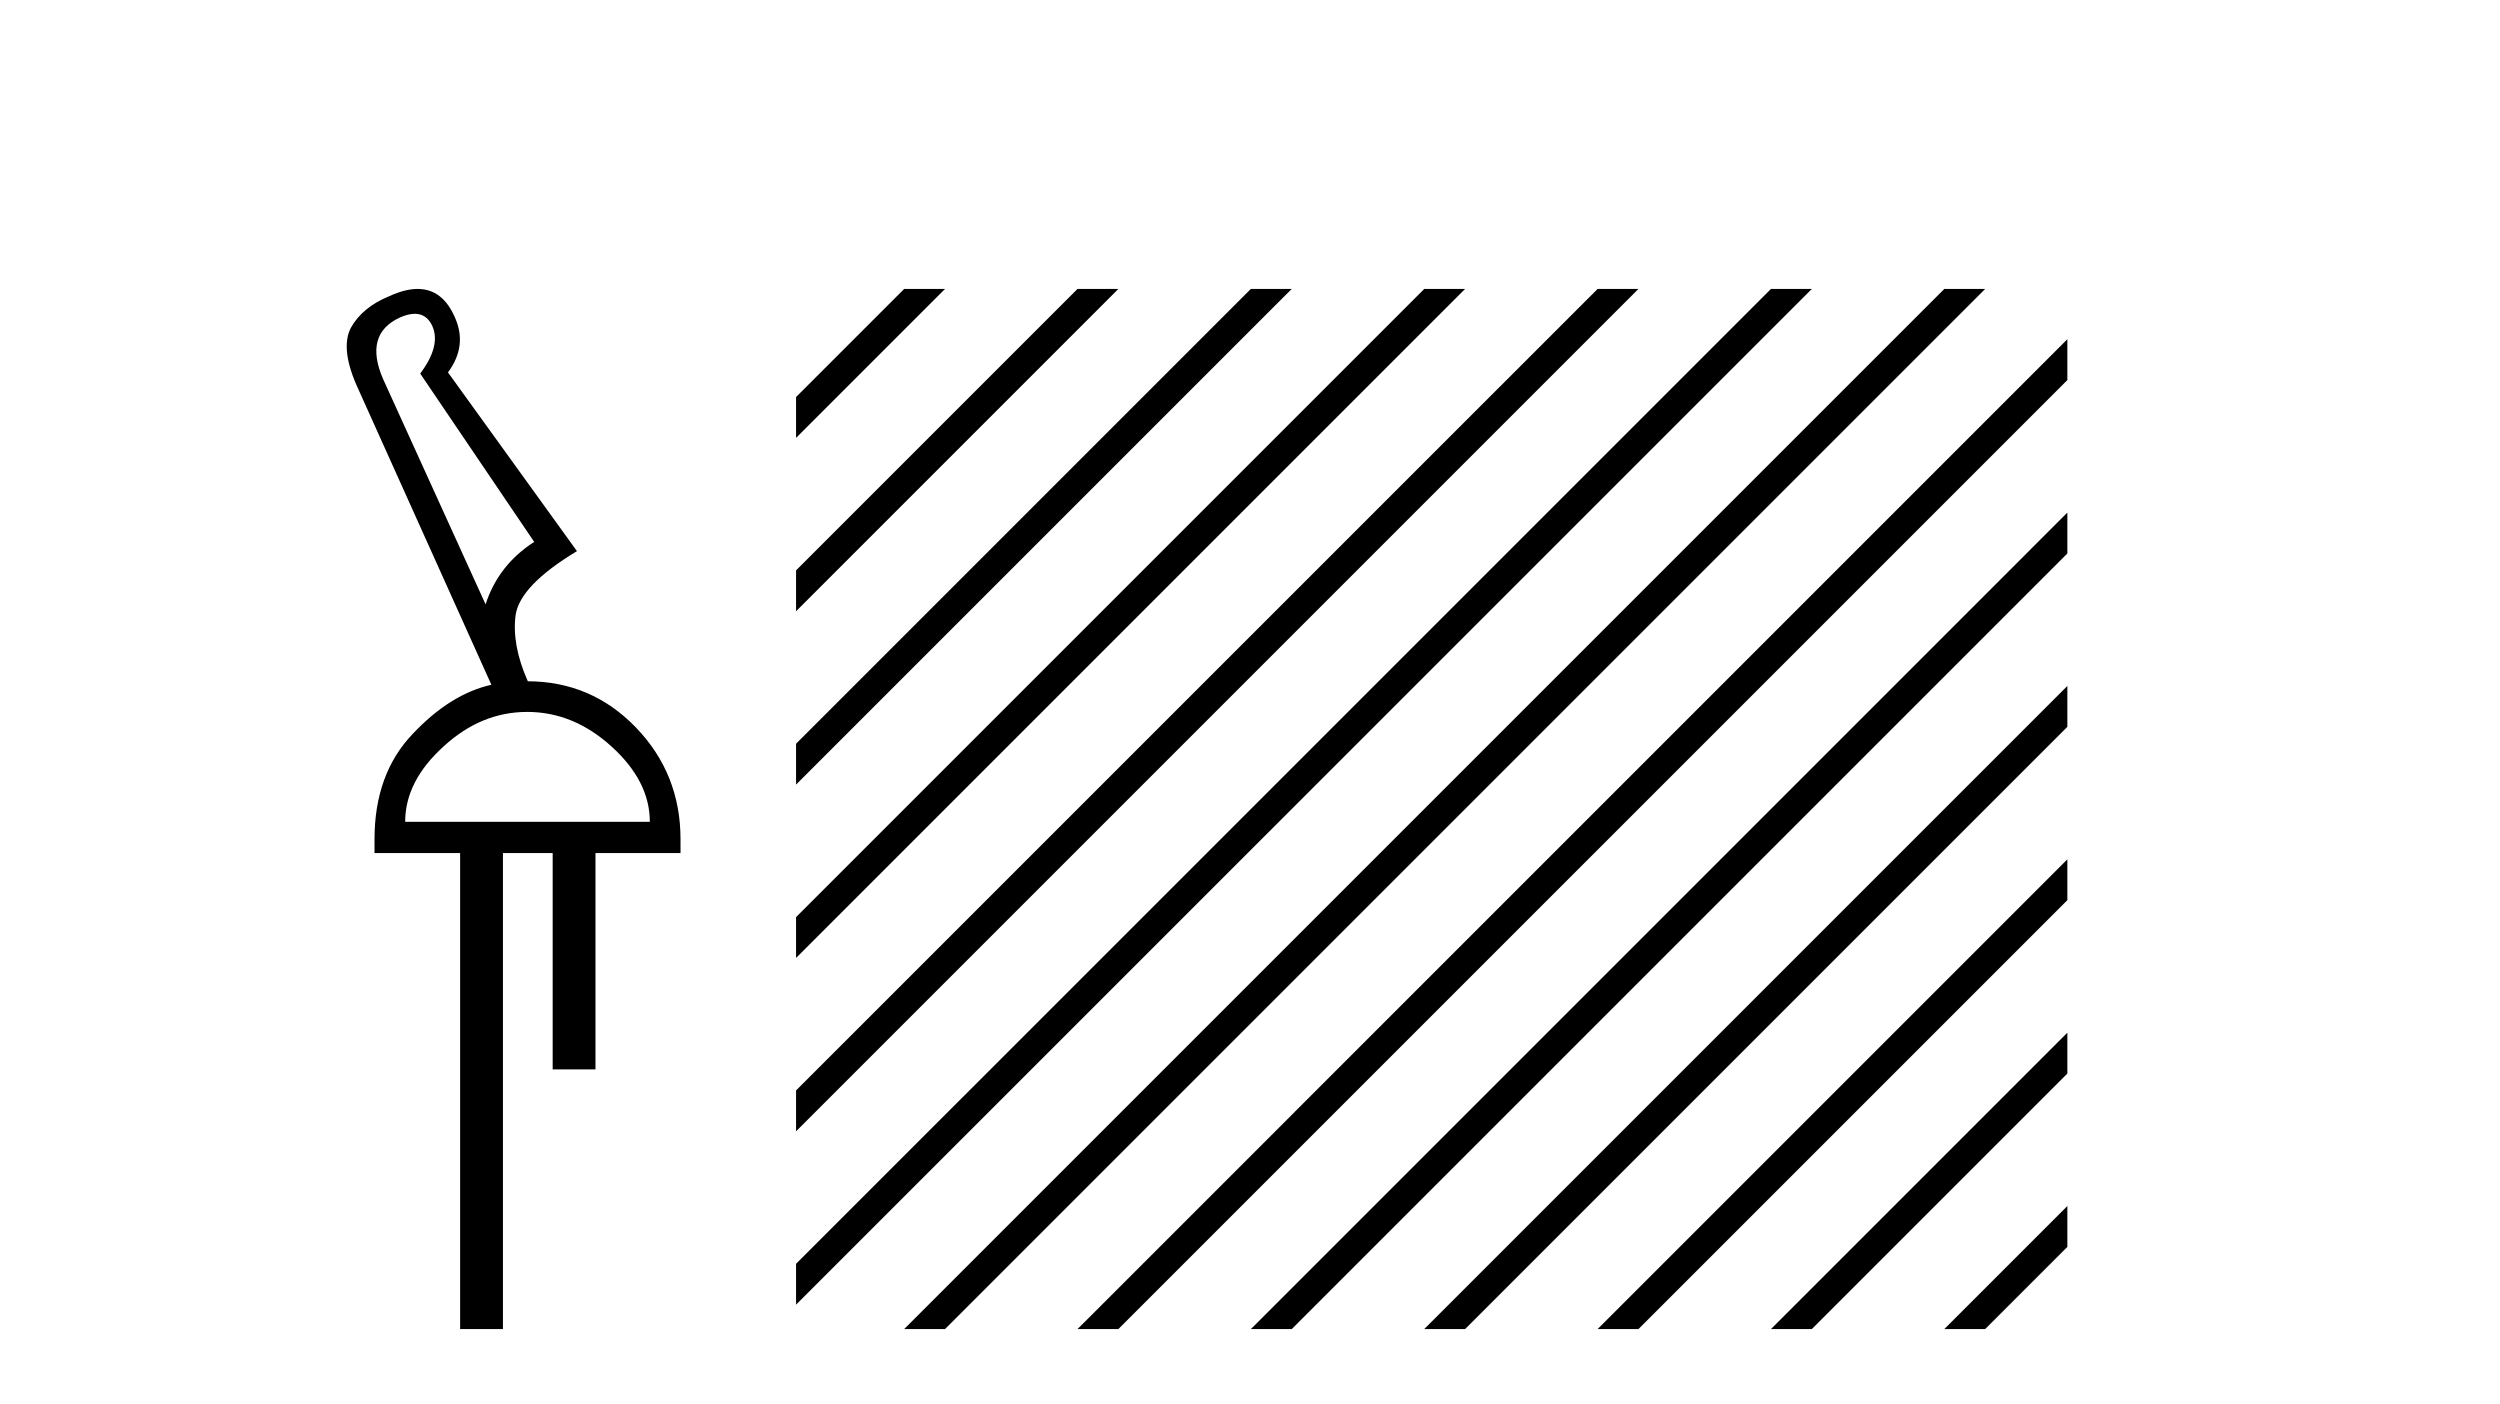
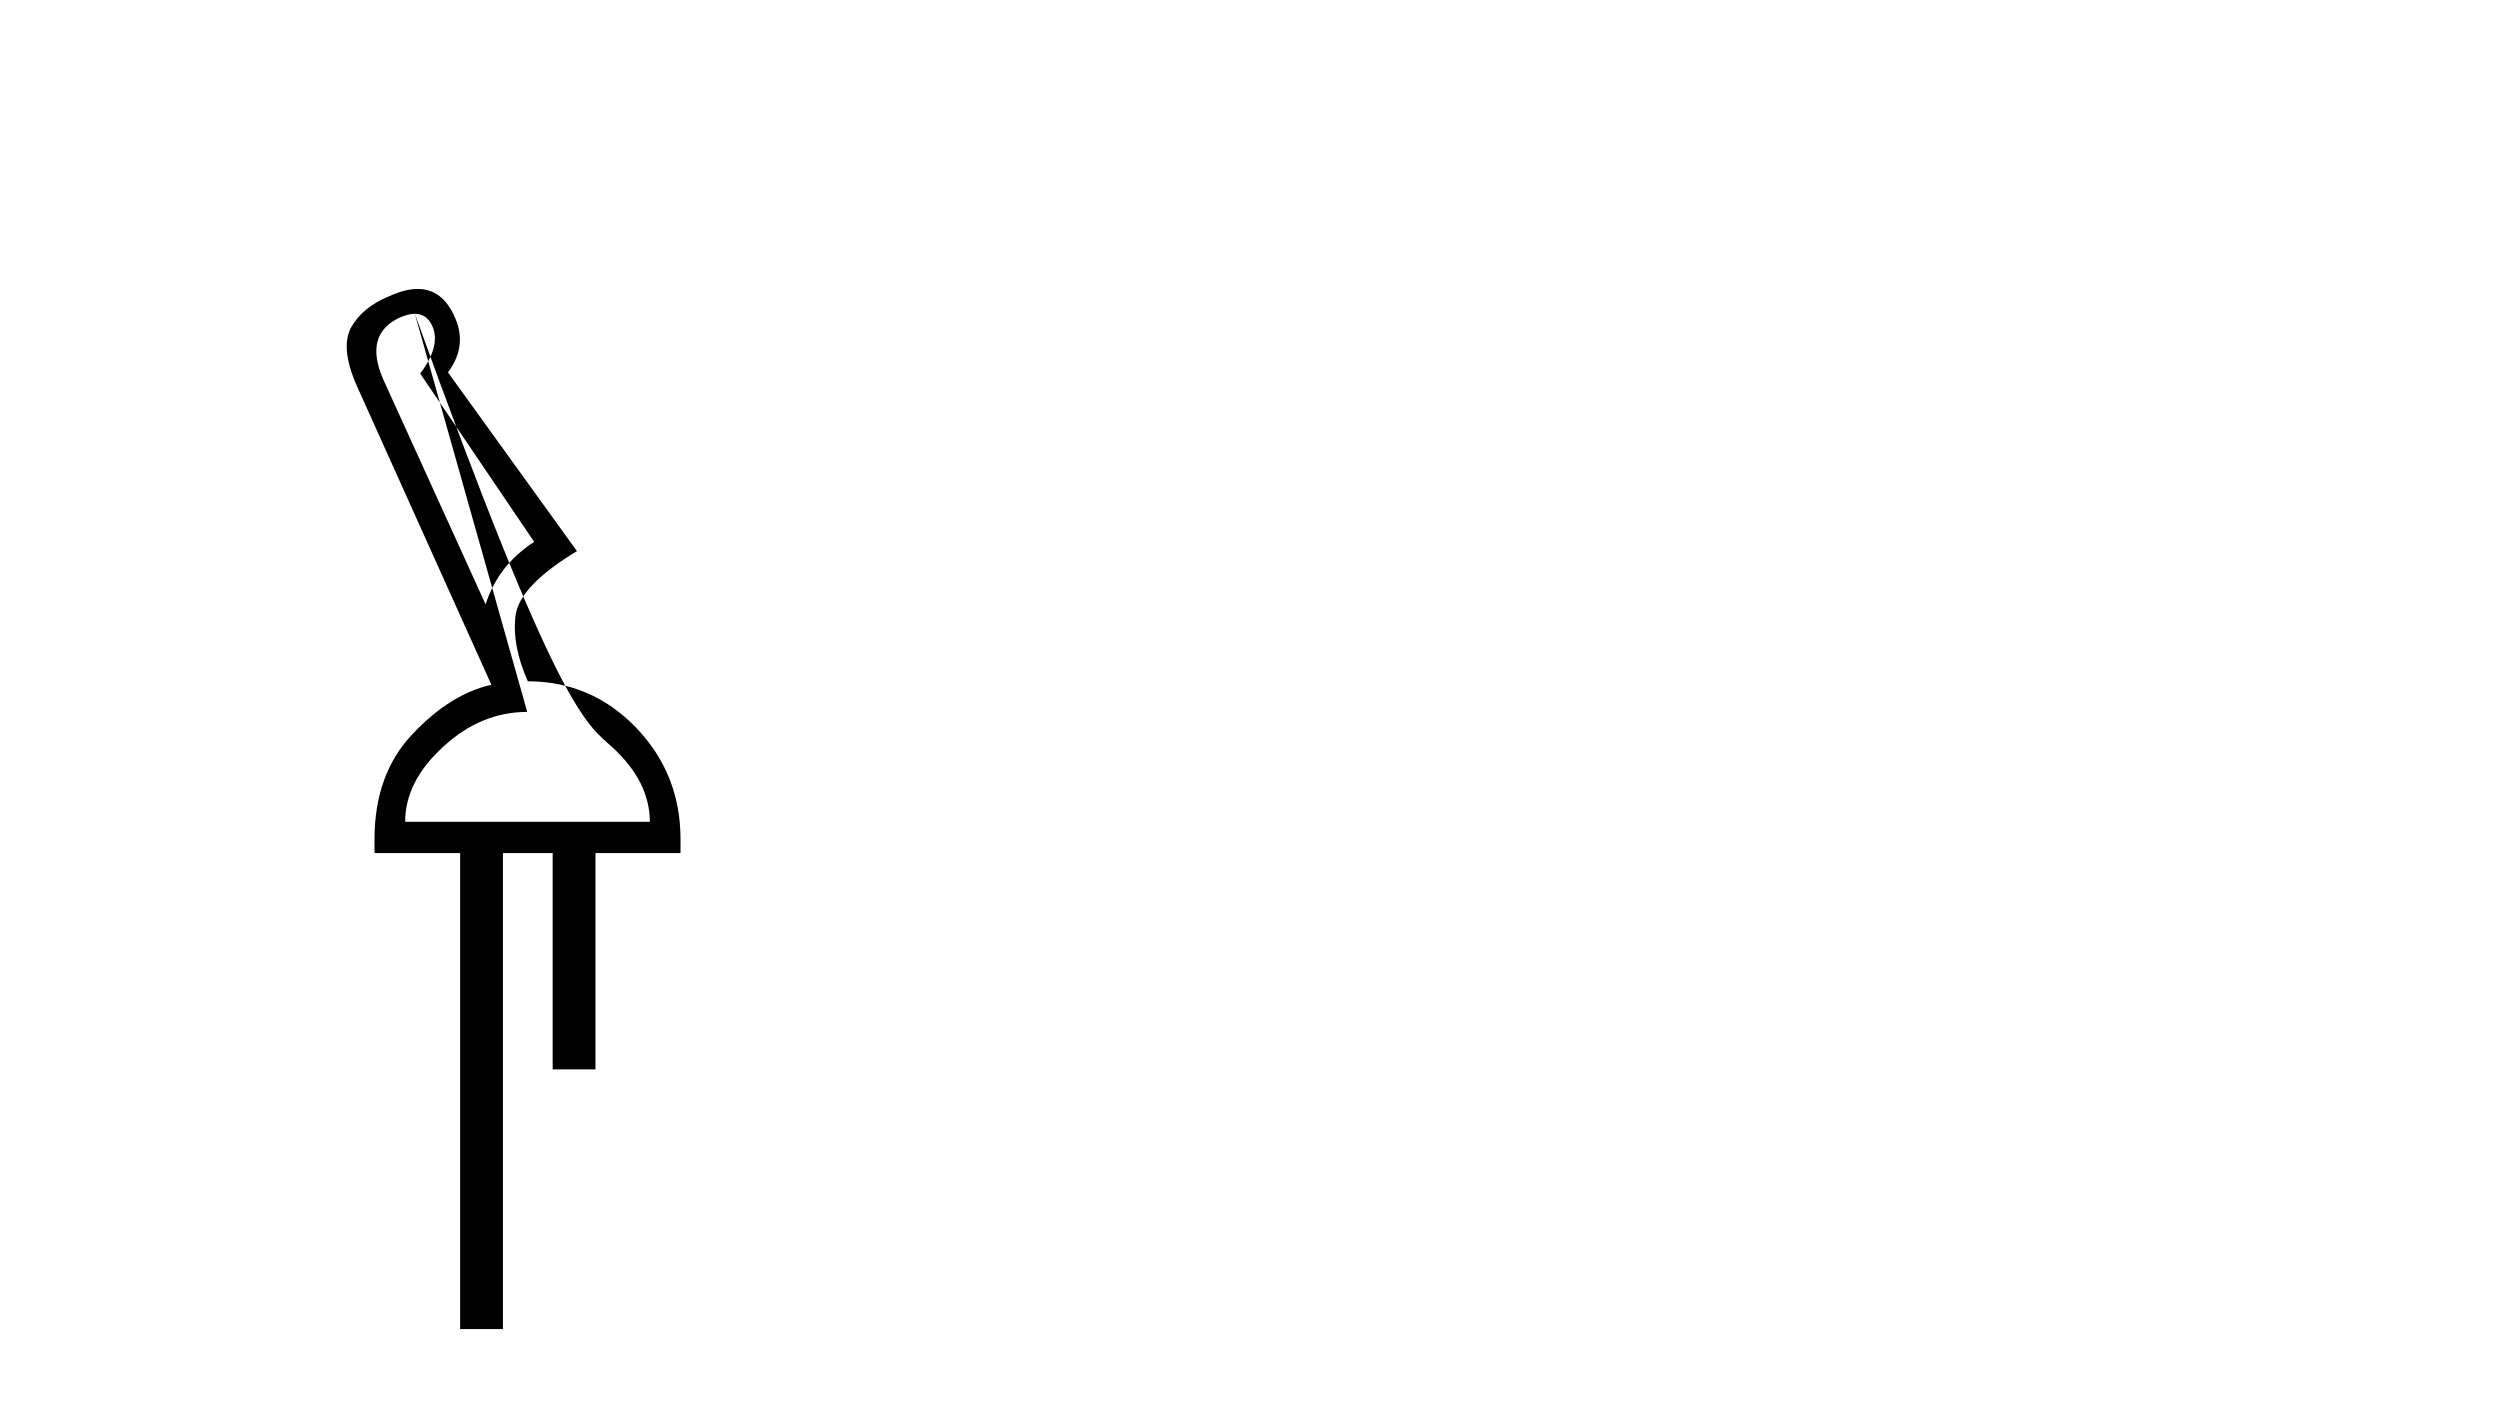
<svg xmlns="http://www.w3.org/2000/svg" width="73.0" height="41.0">
-   <path d="M 12.113 9.163 C 12.345 9.163 12.516 9.283 12.625 9.523 C 12.794 9.906 12.676 10.368 12.27 10.908 L 15.598 15.823 C 14.9 16.273 14.427 16.881 14.179 17.647 L 11.19 11.077 C 10.807 10.199 10.97 9.597 11.679 9.27 C 11.842 9.198 11.987 9.163 12.113 9.163 ZM 15.395 20.788 C 16.296 20.788 17.118 21.126 17.861 21.802 C 18.604 22.477 18.975 23.209 18.975 23.997 L 11.831 23.997 C 11.831 23.209 12.203 22.477 12.946 21.802 C 13.678 21.126 14.494 20.788 15.395 20.788 ZM 12.195 8.437 C 11.953 8.437 11.679 8.506 11.375 8.645 C 10.846 8.859 10.469 9.169 10.244 9.574 C 10.03 9.991 10.103 10.587 10.463 11.364 L 14.348 19.995 C 13.548 20.175 12.783 20.653 12.051 21.43 C 11.308 22.207 10.936 23.232 10.936 24.504 L 10.936 24.909 L 13.436 24.909 L 13.436 38.809 L 14.686 38.809 L 14.686 24.909 L 16.138 24.909 L 16.138 31.226 L 17.388 31.226 L 17.388 24.909 L 19.871 24.909 L 19.871 24.504 C 19.871 23.232 19.437 22.145 18.57 21.244 C 17.703 20.344 16.645 19.893 15.395 19.893 L 15.412 19.893 C 15.097 19.184 14.978 18.537 15.057 17.951 C 15.147 17.377 15.744 16.758 16.847 16.093 L 13.081 10.874 C 13.464 10.357 13.531 9.822 13.284 9.27 C 13.044 8.715 12.681 8.437 12.195 8.437 Z" style="fill:#000000;stroke:none" />
-   <path d="M 26.401 8.437 L 23.245 11.593 L 23.245 11.593 L 23.245 12.786 L 23.245 12.786 L 27.296 8.735 L 27.594 8.437 ZM 31.463 8.437 L 23.245 16.655 L 23.245 17.848 L 32.358 8.735 L 32.656 8.437 ZM 36.525 8.437 L 23.245 21.717 L 23.245 21.717 L 23.245 22.91 L 37.42 8.735 L 37.719 8.437 ZM 41.587 8.437 L 23.245 26.779 L 23.245 26.779 L 23.245 27.972 L 23.245 27.972 L 42.482 8.735 L 42.781 8.437 ZM 46.65 8.437 L 23.245 31.841 L 23.245 31.841 L 23.245 33.034 L 23.245 33.034 L 47.544 8.735 L 47.843 8.437 ZM 51.712 8.437 L 23.245 36.903 L 23.245 38.096 L 52.607 8.735 L 52.905 8.437 ZM 56.774 8.437 L 26.7 38.511 L 26.7 38.511 L 26.401 38.809 L 27.594 38.809 L 57.669 8.735 L 57.967 8.437 ZM 60.367 9.905 L 31.762 38.511 L 31.463 38.809 L 32.656 38.809 L 60.367 11.098 L 60.367 9.905 ZM 60.367 14.967 L 36.824 38.511 L 36.525 38.809 L 37.719 38.809 L 60.367 16.161 L 60.367 14.967 ZM 60.367 20.03 L 41.886 38.511 L 41.587 38.809 L 42.781 38.809 L 60.367 21.223 L 60.367 20.03 ZM 60.367 25.092 L 46.948 38.511 L 46.65 38.809 L 47.843 38.809 L 60.367 26.285 L 60.367 25.092 ZM 60.367 30.154 L 52.01 38.511 L 51.712 38.809 L 52.905 38.809 L 60.367 31.347 L 60.367 30.154 ZM 60.367 35.216 L 57.072 38.511 L 56.774 38.809 L 57.967 38.809 L 60.367 36.409 L 60.367 35.216 Z" style="fill:#000000;stroke:none" />
+   <path d="M 12.113 9.163 C 12.345 9.163 12.516 9.283 12.625 9.523 C 12.794 9.906 12.676 10.368 12.27 10.908 L 15.598 15.823 C 14.9 16.273 14.427 16.881 14.179 17.647 L 11.19 11.077 C 10.807 10.199 10.97 9.597 11.679 9.27 C 11.842 9.198 11.987 9.163 12.113 9.163 ZC 16.296 20.788 17.118 21.126 17.861 21.802 C 18.604 22.477 18.975 23.209 18.975 23.997 L 11.831 23.997 C 11.831 23.209 12.203 22.477 12.946 21.802 C 13.678 21.126 14.494 20.788 15.395 20.788 ZM 12.195 8.437 C 11.953 8.437 11.679 8.506 11.375 8.645 C 10.846 8.859 10.469 9.169 10.244 9.574 C 10.03 9.991 10.103 10.587 10.463 11.364 L 14.348 19.995 C 13.548 20.175 12.783 20.653 12.051 21.43 C 11.308 22.207 10.936 23.232 10.936 24.504 L 10.936 24.909 L 13.436 24.909 L 13.436 38.809 L 14.686 38.809 L 14.686 24.909 L 16.138 24.909 L 16.138 31.226 L 17.388 31.226 L 17.388 24.909 L 19.871 24.909 L 19.871 24.504 C 19.871 23.232 19.437 22.145 18.57 21.244 C 17.703 20.344 16.645 19.893 15.395 19.893 L 15.412 19.893 C 15.097 19.184 14.978 18.537 15.057 17.951 C 15.147 17.377 15.744 16.758 16.847 16.093 L 13.081 10.874 C 13.464 10.357 13.531 9.822 13.284 9.27 C 13.044 8.715 12.681 8.437 12.195 8.437 Z" style="fill:#000000;stroke:none" />
</svg>